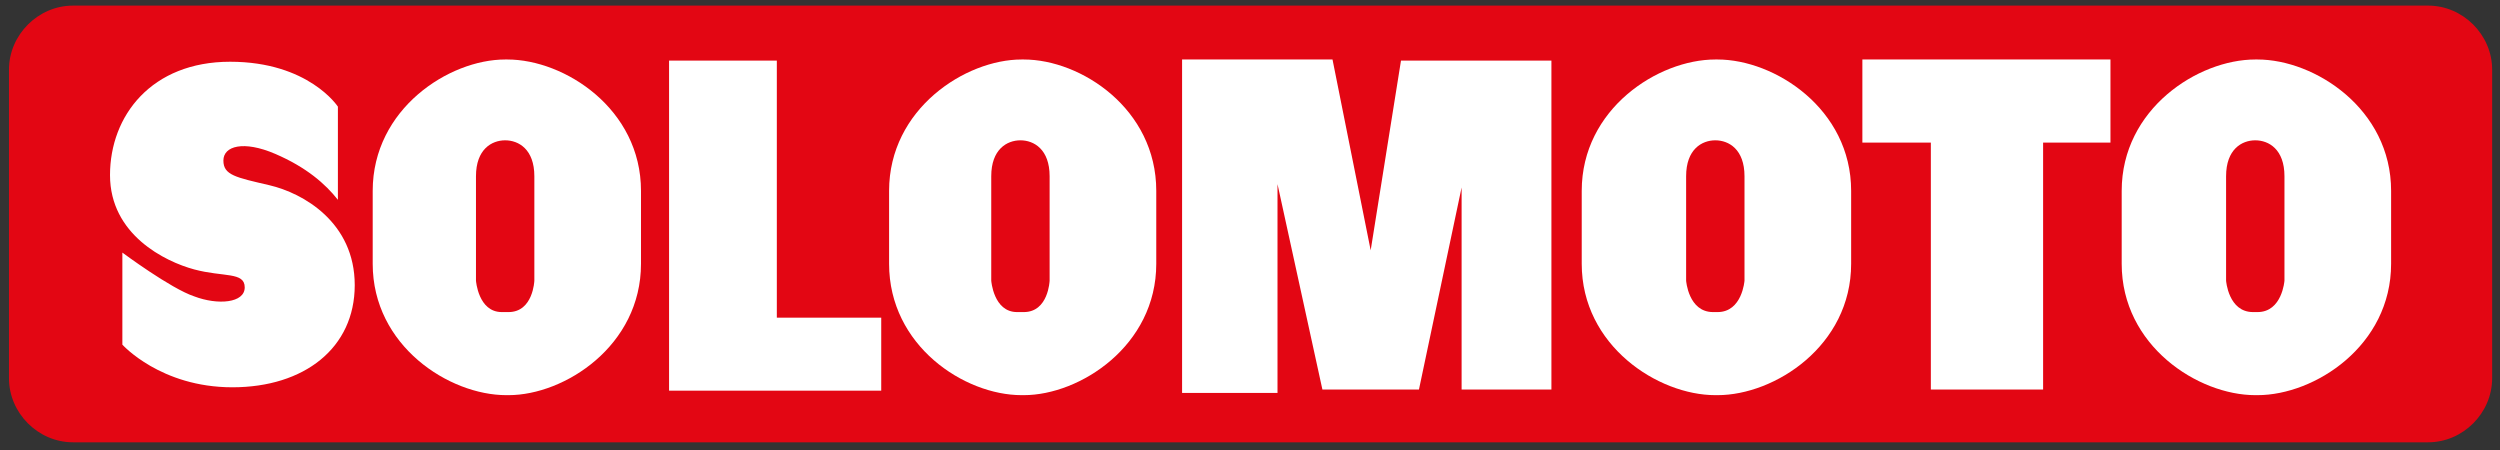
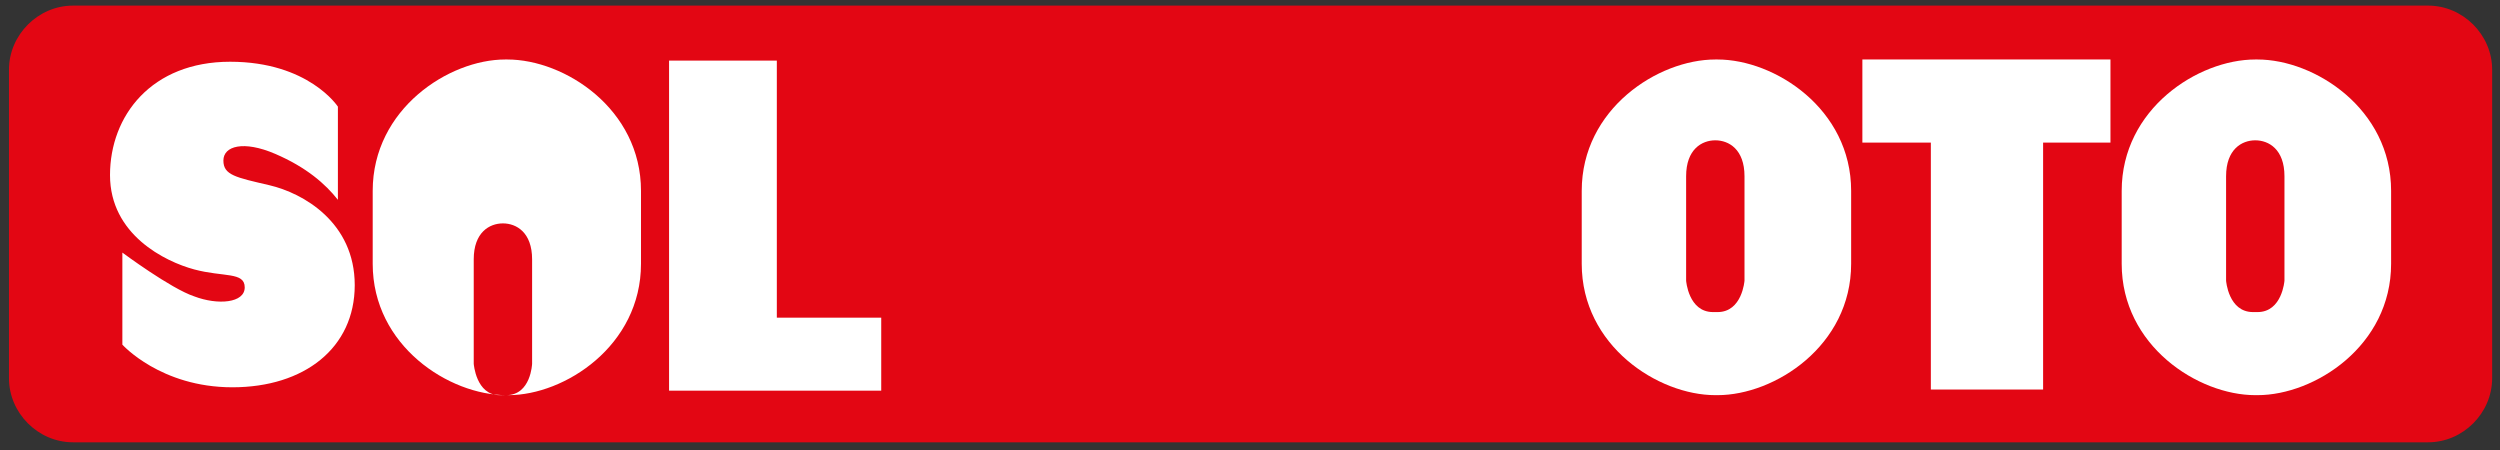
<svg xmlns="http://www.w3.org/2000/svg" xmlns:xlink="http://www.w3.org/1999/xlink" version="1.1" id="Capa_1" x="0px" y="0px" viewBox="0 0 222.7 40.1" style="enable-background:new 0 0 222.7 40.1;" xml:space="preserve">
  <rect x="0" y="0" width="222.7" height="40.1" fill="#333333" stroke="none" />
  <style type="text/css">
	.st0{clip-path:url(#SVGID_00000083776134028636146950000004019263888626720432_);}
	.st1{fill:#E30613;}
	.st2{fill-rule:evenodd;clip-rule:evenodd;fill:#FFFFFF;}
</style>
  <g>
    <defs>
      <path id="SVGID_1_" d="M216.3,39.4H6.5c-3.1,0-5.7-2.6-5.7-5.7V6.2c0-3.1,2.6-5.7,5.7-5.7h209.8c3.1,0,5.7,2.6,5.7,5.7v27.5    C222,36.8,219.4,39.4,216.3,39.4z" />
    </defs>
    <clipPath id="SVGID_00000110461606933425352800000011299859863894085002_">
      <use xlink:href="#SVGID_1_" style="overflow:visible;" />
    </clipPath>
    <g style="clip-path:url(#SVGID_00000110461606933425352800000011299859863894085002_);">
      <rect y="0" class="st1" width="222.7" height="40.1" />
      <path class="st2" d="M30.1,17.8V9.5c0,0-2.6-4-9.6-4S9.8,10.3,9.8,15.6s4.9,7.7,7.5,8.4c2.6,0.7,4.5,0.2,4.5,1.6s-2.4,1.6-4.5,0.8    c-2.1-0.7-6.4-3.9-6.4-3.9v8.2c0,0,3.4,3.8,9.8,3.8s10.9-3.5,10.9-9.1s-4.6-8.2-7.6-8.9s-4.1-0.9-4.1-2.2s1.8-1.8,4.6-0.6    S29,16.4,30.1,17.8z" />
-       <path class="st2" d="M45.1,35.2c-5.1,0-11.9-4.4-11.9-11.7v-6.5c0-7.3,6.8-11.7,11.8-11.7h0.2c5.1,0,11.9,4.4,11.9,11.7v6.5    c0,7.3-6.8,11.7-11.8,11.7H45.1z M45.3,27.8c2.2,0,2.3-2.8,2.3-2.8s0-6.9,0-9.3s-1.4-3.2-2.6-3.2c-1.2,0-2.6,0.8-2.6,3.2    s0,9.3,0,9.3s0.2,2.8,2.3,2.8H45.3z" />
-       <path class="st2" d="M91,35.2c-5.1,0-11.8-4.4-11.8-11.7v-6.5c0-7.3,6.8-11.7,11.8-11.7h0.2c5.1,0,11.8,4.4,11.8,11.7v6.5    c0,7.3-6.8,11.7-11.8,11.7H91z M91.2,27.8c2.2,0,2.3-2.8,2.3-2.8s0-6.9,0-9.3s-1.4-3.2-2.6-3.2c-1.2,0-2.6,0.8-2.6,3.2    s0,9.3,0,9.3s0.2,2.8,2.3,2.8H91.2z" />
+       <path class="st2" d="M45.1,35.2c-5.1,0-11.9-4.4-11.9-11.7v-6.5c0-7.3,6.8-11.7,11.8-11.7h0.2c5.1,0,11.9,4.4,11.9,11.7v6.5    c0,7.3-6.8,11.7-11.8,11.7H45.1z c2.2,0,2.3-2.8,2.3-2.8s0-6.9,0-9.3s-1.4-3.2-2.6-3.2c-1.2,0-2.6,0.8-2.6,3.2    s0,9.3,0,9.3s0.2,2.8,2.3,2.8H45.3z" />
      <path class="st2" d="M152.8,35.2c-5.1,0-11.9-4.4-11.9-11.7v-6.5c0-7.3,6.8-11.7,11.9-11.7h0.2c5.1,0,11.9,4.4,11.9,11.7v6.5    c0,7.3-6.8,11.7-11.9,11.7H152.8z M153,27.8c2.2,0,2.4-2.8,2.4-2.8s0-6.9,0-9.3s-1.4-3.2-2.6-3.2s-2.6,0.8-2.6,3.2s0,9.3,0,9.3    s0.2,2.8,2.4,2.8H153z" />
      <path class="st2" d="M200.9,35.2c-5.1,0-11.9-4.4-11.9-11.7v-6.5c0-7.3,6.8-11.7,11.9-11.7h0.2c5.1,0,11.9,4.4,11.9,11.7v6.5    c0,7.3-6.8,11.7-11.9,11.7H200.9z M201.1,27.8c2.2,0,2.4-2.8,2.4-2.8s0-6.9,0-9.3s-1.4-3.2-2.6-3.2s-2.6,0.8-2.6,3.2s0,9.3,0,9.3    s0.2,2.8,2.4,2.8H201.1z" />
      <polygon class="st2" points="69.2,28.3 69.2,5.4 59.6,5.4 59.6,28.3 59.6,34.8 69.2,34.8 78.5,34.8 78.5,28.3   " />
-       <polygon class="st2" points="105.3,35 105.3,5.3 118.7,5.3 122.1,22.3 124.8,5.4 138.2,5.4 138.2,34.7 130.2,34.7 130.2,16.7     126.4,34.7 117.8,34.7 113.8,16.4 113.8,35   " />
      <polygon class="st2" points="188,5.3 165.9,5.3 165.9,12.7 172,12.7 172,34.7 182,34.7 182,12.7 188,12.7   " />
    </g>
  </g>
</svg>